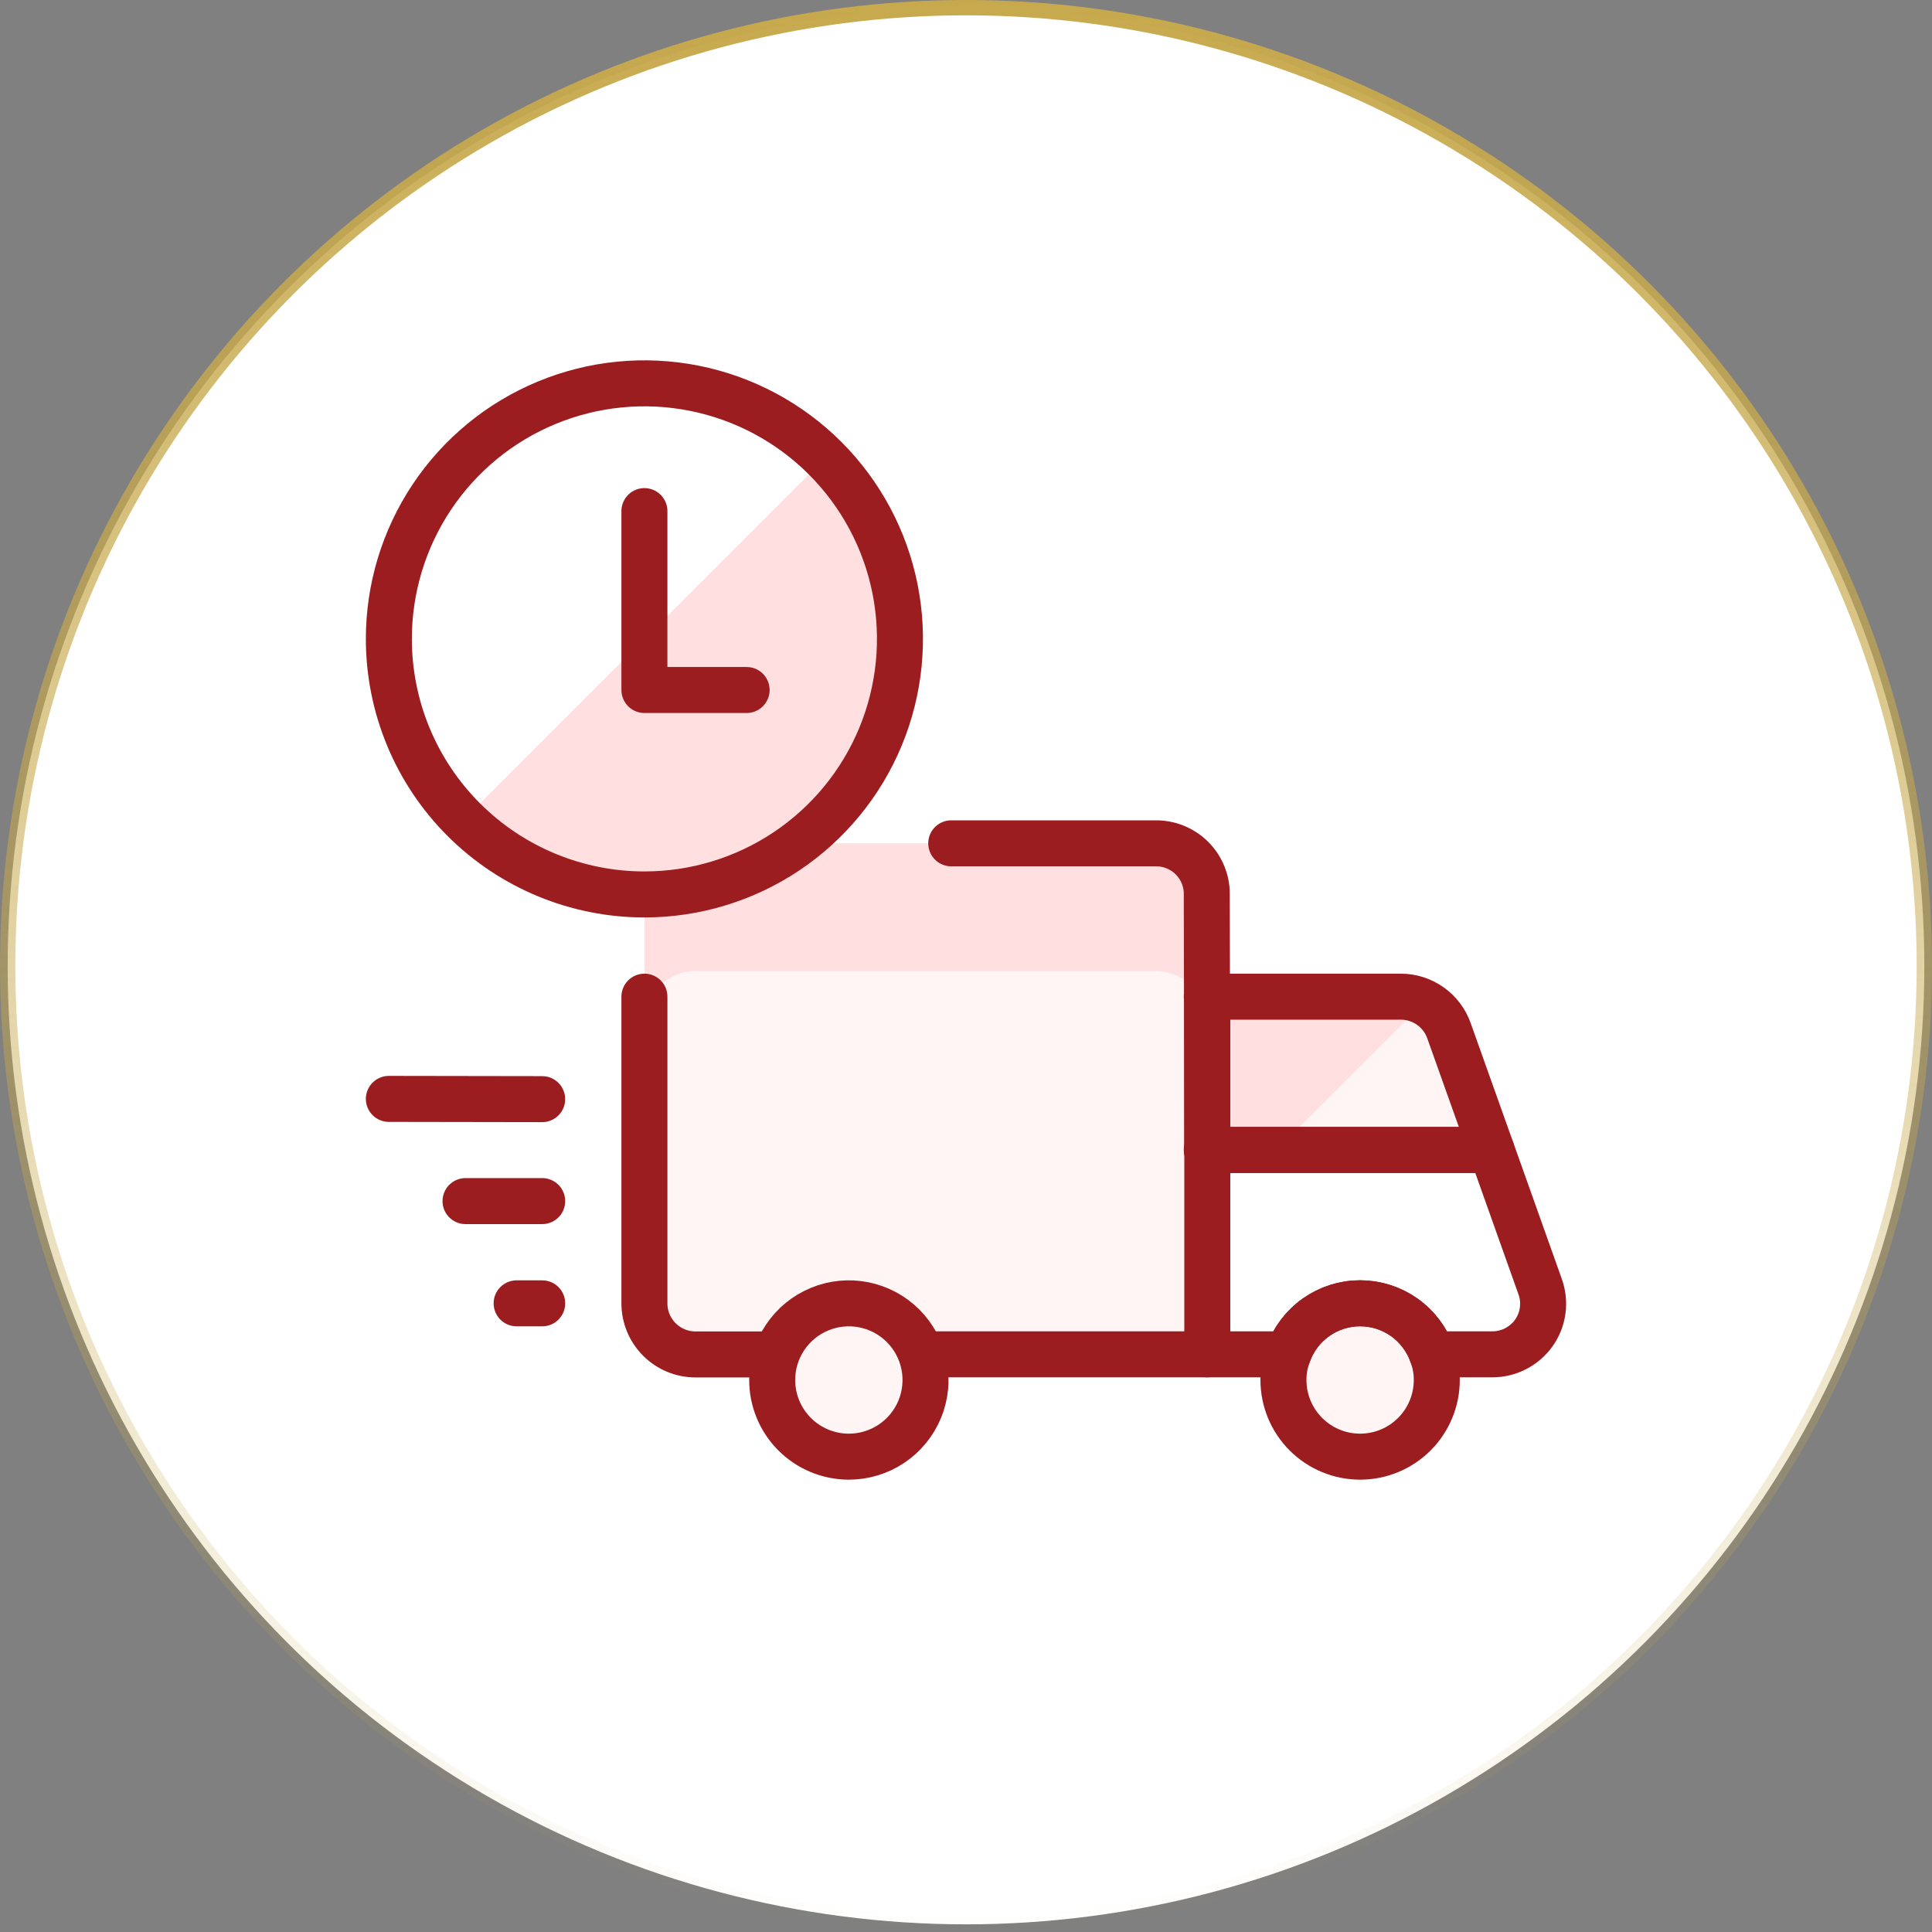
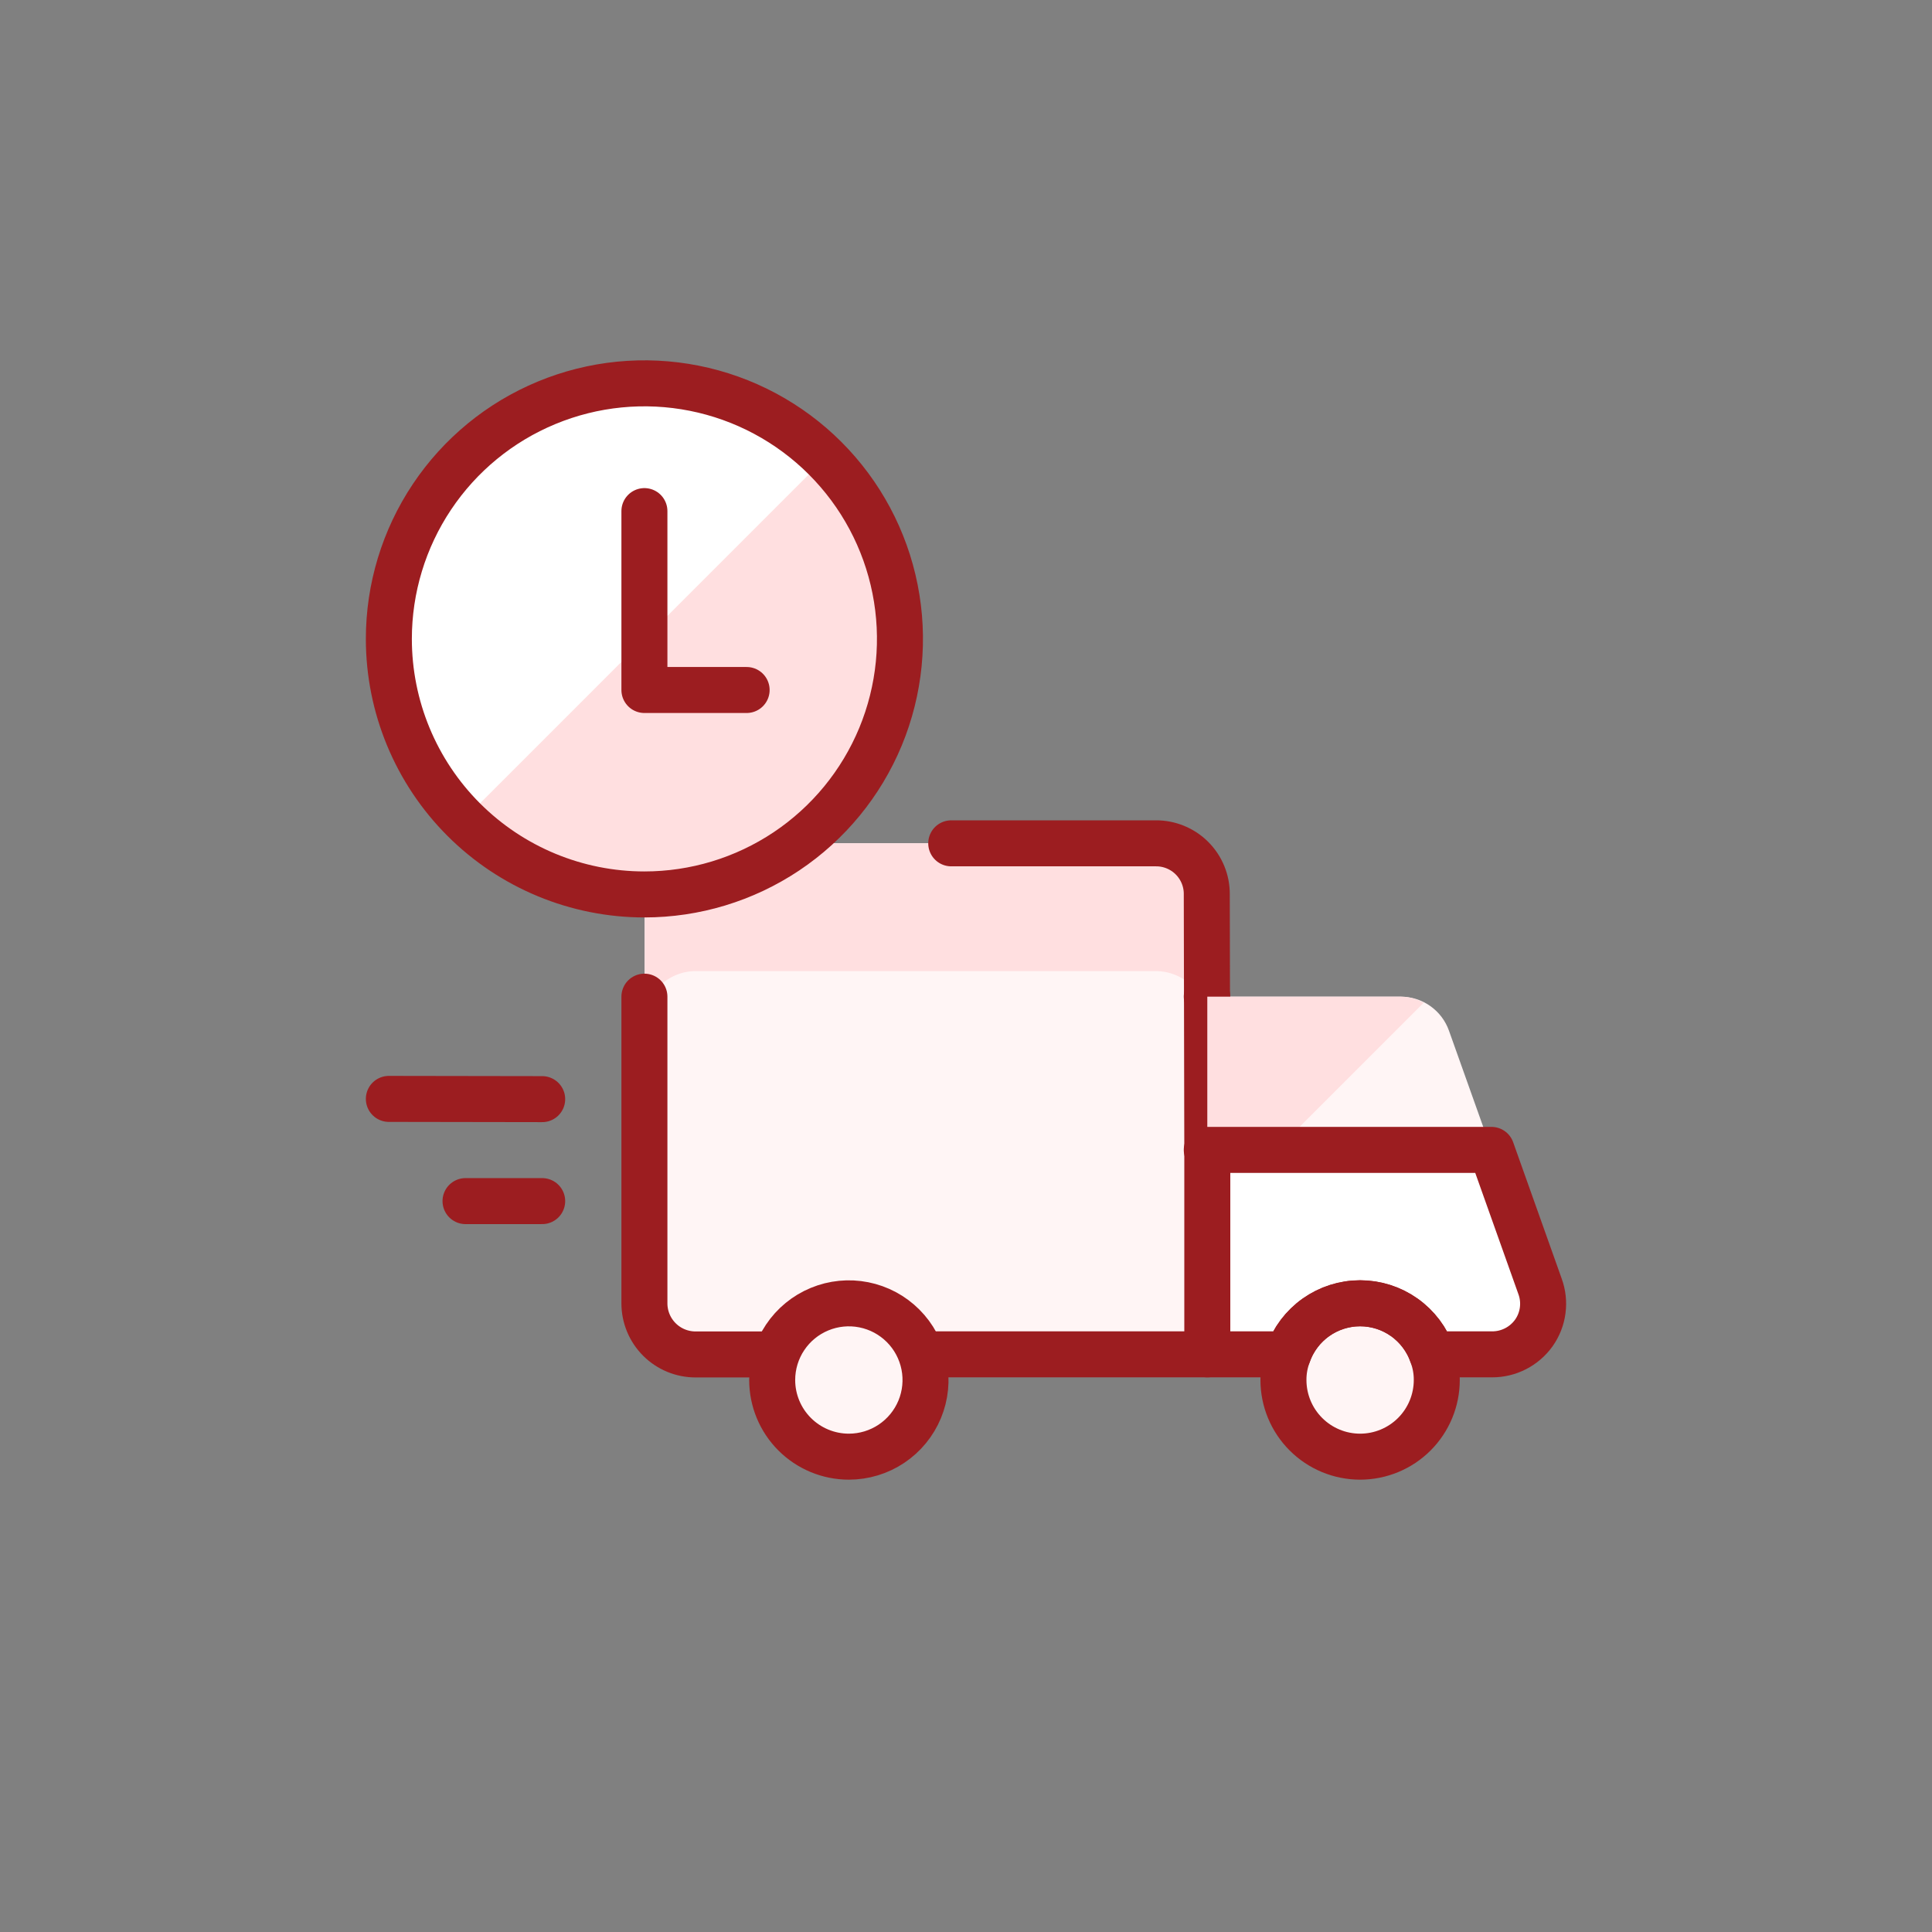
<svg xmlns="http://www.w3.org/2000/svg" width="126" height="126" viewBox="0 0 126 126" fill="none">
  <rect x="0" y="0" width="126" height="126" fill="#808080" stroke="none" />
-   <circle cx="63" cy="63" r="62.5" fill="white" stroke="url(#paint0_linear_1118_435)" />
  <path d="M78.737 58.333V88.333H45.37C44.486 88.333 43.638 87.982 43.013 87.357C42.388 86.732 42.037 85.884 42.037 85V58.333C42.037 57.449 42.388 56.601 43.013 55.976C43.638 55.351 44.486 55 45.37 55H75.37C76.258 54.997 77.111 55.347 77.742 55.971C78.373 56.596 78.731 57.445 78.737 58.333Z" fill="#FFF5F5" />
  <path d="M77.737 55.96C77.105 55.34 76.255 54.993 75.37 54.993H45.37C44.486 54.993 43.638 55.344 43.013 55.97C42.388 56.595 42.037 57.443 42.037 58.327V66.667C42.037 65.783 42.388 64.935 43.013 64.31C43.638 63.684 44.486 63.333 45.37 63.333H75.37C76.258 63.331 77.111 63.68 77.742 64.305C78.373 64.929 78.731 65.779 78.737 66.667V58.333C78.736 57.891 78.647 57.454 78.475 57.046C78.303 56.639 78.052 56.27 77.737 55.96Z" fill="#FFDFE0" />
  <path d="M42.027 58.333C45.323 58.333 48.545 57.356 51.286 55.525C54.027 53.693 56.163 51.09 57.425 48.045C58.686 44.999 59.016 41.648 58.373 38.415C57.73 35.182 56.143 32.212 53.812 29.882C51.481 27.551 48.511 25.963 45.278 25.32C42.045 24.677 38.694 25.007 35.649 26.269C32.603 27.53 30 29.666 28.169 32.407C26.338 35.148 25.36 38.37 25.36 41.667C25.36 46.087 27.116 50.326 30.242 53.452C33.367 56.577 37.606 58.333 42.027 58.333Z" fill="#FFDFE0" />
  <path d="M53.813 29.88C50.687 26.754 46.448 24.999 42.027 24.999C37.607 24.999 33.367 26.756 30.242 29.882C27.116 33.008 25.36 37.247 25.361 41.668C25.361 46.088 27.117 50.328 30.243 53.453L53.813 29.88Z" fill="white" />
  <path d="M42.027 58.333C45.323 58.333 48.545 57.356 51.286 55.525C54.027 53.693 56.163 51.09 57.425 48.045C58.686 44.999 59.016 41.648 58.373 38.415C57.73 35.182 56.143 32.212 53.812 29.882C51.481 27.551 48.511 25.963 45.278 25.32C42.045 24.677 38.694 25.007 35.649 26.269C32.603 27.53 30 29.666 28.169 32.407C26.338 35.148 25.36 38.37 25.36 41.667C25.36 46.087 27.116 50.326 30.242 53.452C33.367 56.577 37.606 58.333 42.027 58.333Z" stroke="#9C1D20" stroke-width="3" stroke-linecap="round" stroke-linejoin="round" />
  <path d="M48.693 45H42.027V33.333" stroke="#9C1D20" stroke-width="3" stroke-linecap="round" stroke-linejoin="round" />
  <path d="M97.27 75H78.737V65H91.37C92.059 65.003 92.73 65.219 93.291 65.619C93.853 66.019 94.276 66.583 94.503 67.233L97.27 75Z" fill="#FFF5F5" />
  <path d="M100.037 86.927C99.727 87.362 99.316 87.717 98.841 87.96C98.365 88.204 97.838 88.33 97.303 88.327H93.403C93.062 87.352 92.426 86.508 91.584 85.911C90.742 85.314 89.736 84.993 88.703 84.993C87.671 84.993 86.664 85.314 85.822 85.911C84.98 86.508 84.344 87.352 84.003 88.327H78.737V74.993H97.27L100.437 83.893C100.62 84.394 100.68 84.931 100.61 85.459C100.541 85.988 100.344 86.491 100.037 86.927Z" fill="white" />
  <path d="M78.734 64.993H78.703" stroke="#9C1D20" stroke-width="3" stroke-linecap="round" stroke-linejoin="round" />
  <path d="M62.037 55H75.37C75.809 54.995 76.244 55.079 76.651 55.245C77.057 55.411 77.427 55.656 77.737 55.966C78.047 56.277 78.293 56.646 78.459 57.053C78.625 57.459 78.708 57.894 78.703 58.333L78.737 75" stroke="#9C1D20" stroke-width="3" stroke-linecap="round" stroke-linejoin="round" />
  <path d="M78.737 88.327H60.07" stroke="#9C1D20" stroke-width="3" stroke-linecap="round" stroke-linejoin="round" />
  <path d="M42.027 65V85C42.027 85.884 42.378 86.732 43.003 87.357C43.628 87.982 44.476 88.333 45.36 88.333H50.667" stroke="#9C1D20" stroke-width="3" stroke-linecap="round" stroke-linejoin="round" />
  <path d="M93.703 90C93.703 91.326 93.176 92.598 92.239 93.535C91.301 94.473 90.029 95 88.703 95C87.377 95 86.105 94.473 85.168 93.535C84.23 92.598 83.703 91.326 83.703 90C83.7 89.431 83.801 88.866 84.003 88.333C84.344 87.359 84.98 86.515 85.822 85.918C86.664 85.32 87.671 85 88.703 85C89.736 85 90.742 85.32 91.584 85.918C92.426 86.515 93.062 87.359 93.403 88.333C93.605 88.866 93.707 89.431 93.703 90Z" fill="#FFF5F5" />
  <path d="M55.36 95C56.349 95 57.316 94.707 58.138 94.157C58.96 93.608 59.601 92.827 59.98 91.913C60.358 91 60.457 89.995 60.264 89.025C60.071 88.055 59.595 87.164 58.896 86.465C58.196 85.765 57.306 85.289 56.336 85.096C55.366 84.903 54.36 85.002 53.447 85.381C52.533 85.759 51.752 86.4 51.203 87.222C50.653 88.044 50.36 89.011 50.36 90C50.36 91.326 50.887 92.598 51.825 93.535C52.762 94.473 54.034 95 55.36 95Z" fill="#FFF5F5" />
  <path d="M25.36 71.667L35.36 71.683" stroke="#9C1D20" stroke-width="3" stroke-linecap="round" stroke-linejoin="round" />
  <path d="M30.36 78.333H35.36" stroke="#9C1D20" stroke-width="3" stroke-linecap="round" stroke-linejoin="round" />
-   <path d="M33.693 85H35.36" stroke="#9C1D20" stroke-width="3" stroke-linecap="round" stroke-linejoin="round" />
  <path d="M78.734 74.993H78.703" stroke="#9C1D20" stroke-width="3" stroke-linecap="round" stroke-linejoin="round" />
  <path d="M78.737 65V75H83.247L92.85 65.397C92.395 65.148 91.888 65.012 91.37 65H78.737Z" fill="#FFDFE0" />
-   <path d="M97.27 75H78.737V65H91.37C92.059 65.003 92.73 65.219 93.291 65.619C93.853 66.019 94.276 66.583 94.503 67.233L97.27 75Z" stroke="#9C1D20" stroke-width="3" stroke-linecap="round" stroke-linejoin="round" />
  <path d="M100.037 86.927C99.727 87.362 99.316 87.717 98.841 87.96C98.365 88.204 97.838 88.33 97.303 88.327H93.403C93.062 87.352 92.426 86.508 91.584 85.911C90.742 85.314 89.736 84.993 88.703 84.993C87.671 84.993 86.664 85.314 85.822 85.911C84.98 86.508 84.344 87.352 84.003 88.327H78.737V74.993H97.27L100.437 83.893C100.62 84.394 100.68 84.931 100.61 85.459C100.541 85.988 100.344 86.491 100.037 86.927Z" stroke="#9C1D20" stroke-width="3" stroke-linecap="round" stroke-linejoin="round" />
  <path d="M93.703 90C93.703 91.326 93.176 92.598 92.239 93.535C91.301 94.473 90.029 95 88.703 95C87.377 95 86.105 94.473 85.168 93.535C84.23 92.598 83.703 91.326 83.703 90C83.7 89.431 83.801 88.866 84.003 88.333C84.344 87.359 84.98 86.515 85.822 85.918C86.664 85.32 87.671 85 88.703 85C89.736 85 90.742 85.32 91.584 85.918C92.426 86.515 93.062 87.359 93.403 88.333C93.605 88.866 93.707 89.431 93.703 90Z" stroke="#9C1D20" stroke-width="3" stroke-linecap="round" stroke-linejoin="round" />
  <path d="M55.36 95C56.349 95 57.316 94.707 58.138 94.157C58.96 93.608 59.601 92.827 59.98 91.913C60.358 91 60.457 89.995 60.264 89.025C60.071 88.055 59.595 87.164 58.896 86.465C58.196 85.765 57.306 85.289 56.336 85.096C55.366 84.903 54.36 85.002 53.447 85.381C52.533 85.759 51.752 86.4 51.203 87.222C50.653 88.044 50.36 89.011 50.36 90C50.36 91.326 50.887 92.598 51.825 93.535C52.762 94.473 54.034 95 55.36 95Z" stroke="#9C1D20" stroke-width="3" stroke-linecap="round" stroke-linejoin="round" />
  <defs>
    <linearGradient id="paint0_linear_1118_435" x1="63" y1="0" x2="63" y2="126" gradientUnits="userSpaceOnUse">
      <stop stop-color="#C7A94D" />
      <stop offset="1" stop-color="#C7A94D" stop-opacity="0" />
    </linearGradient>
  </defs>
</svg>